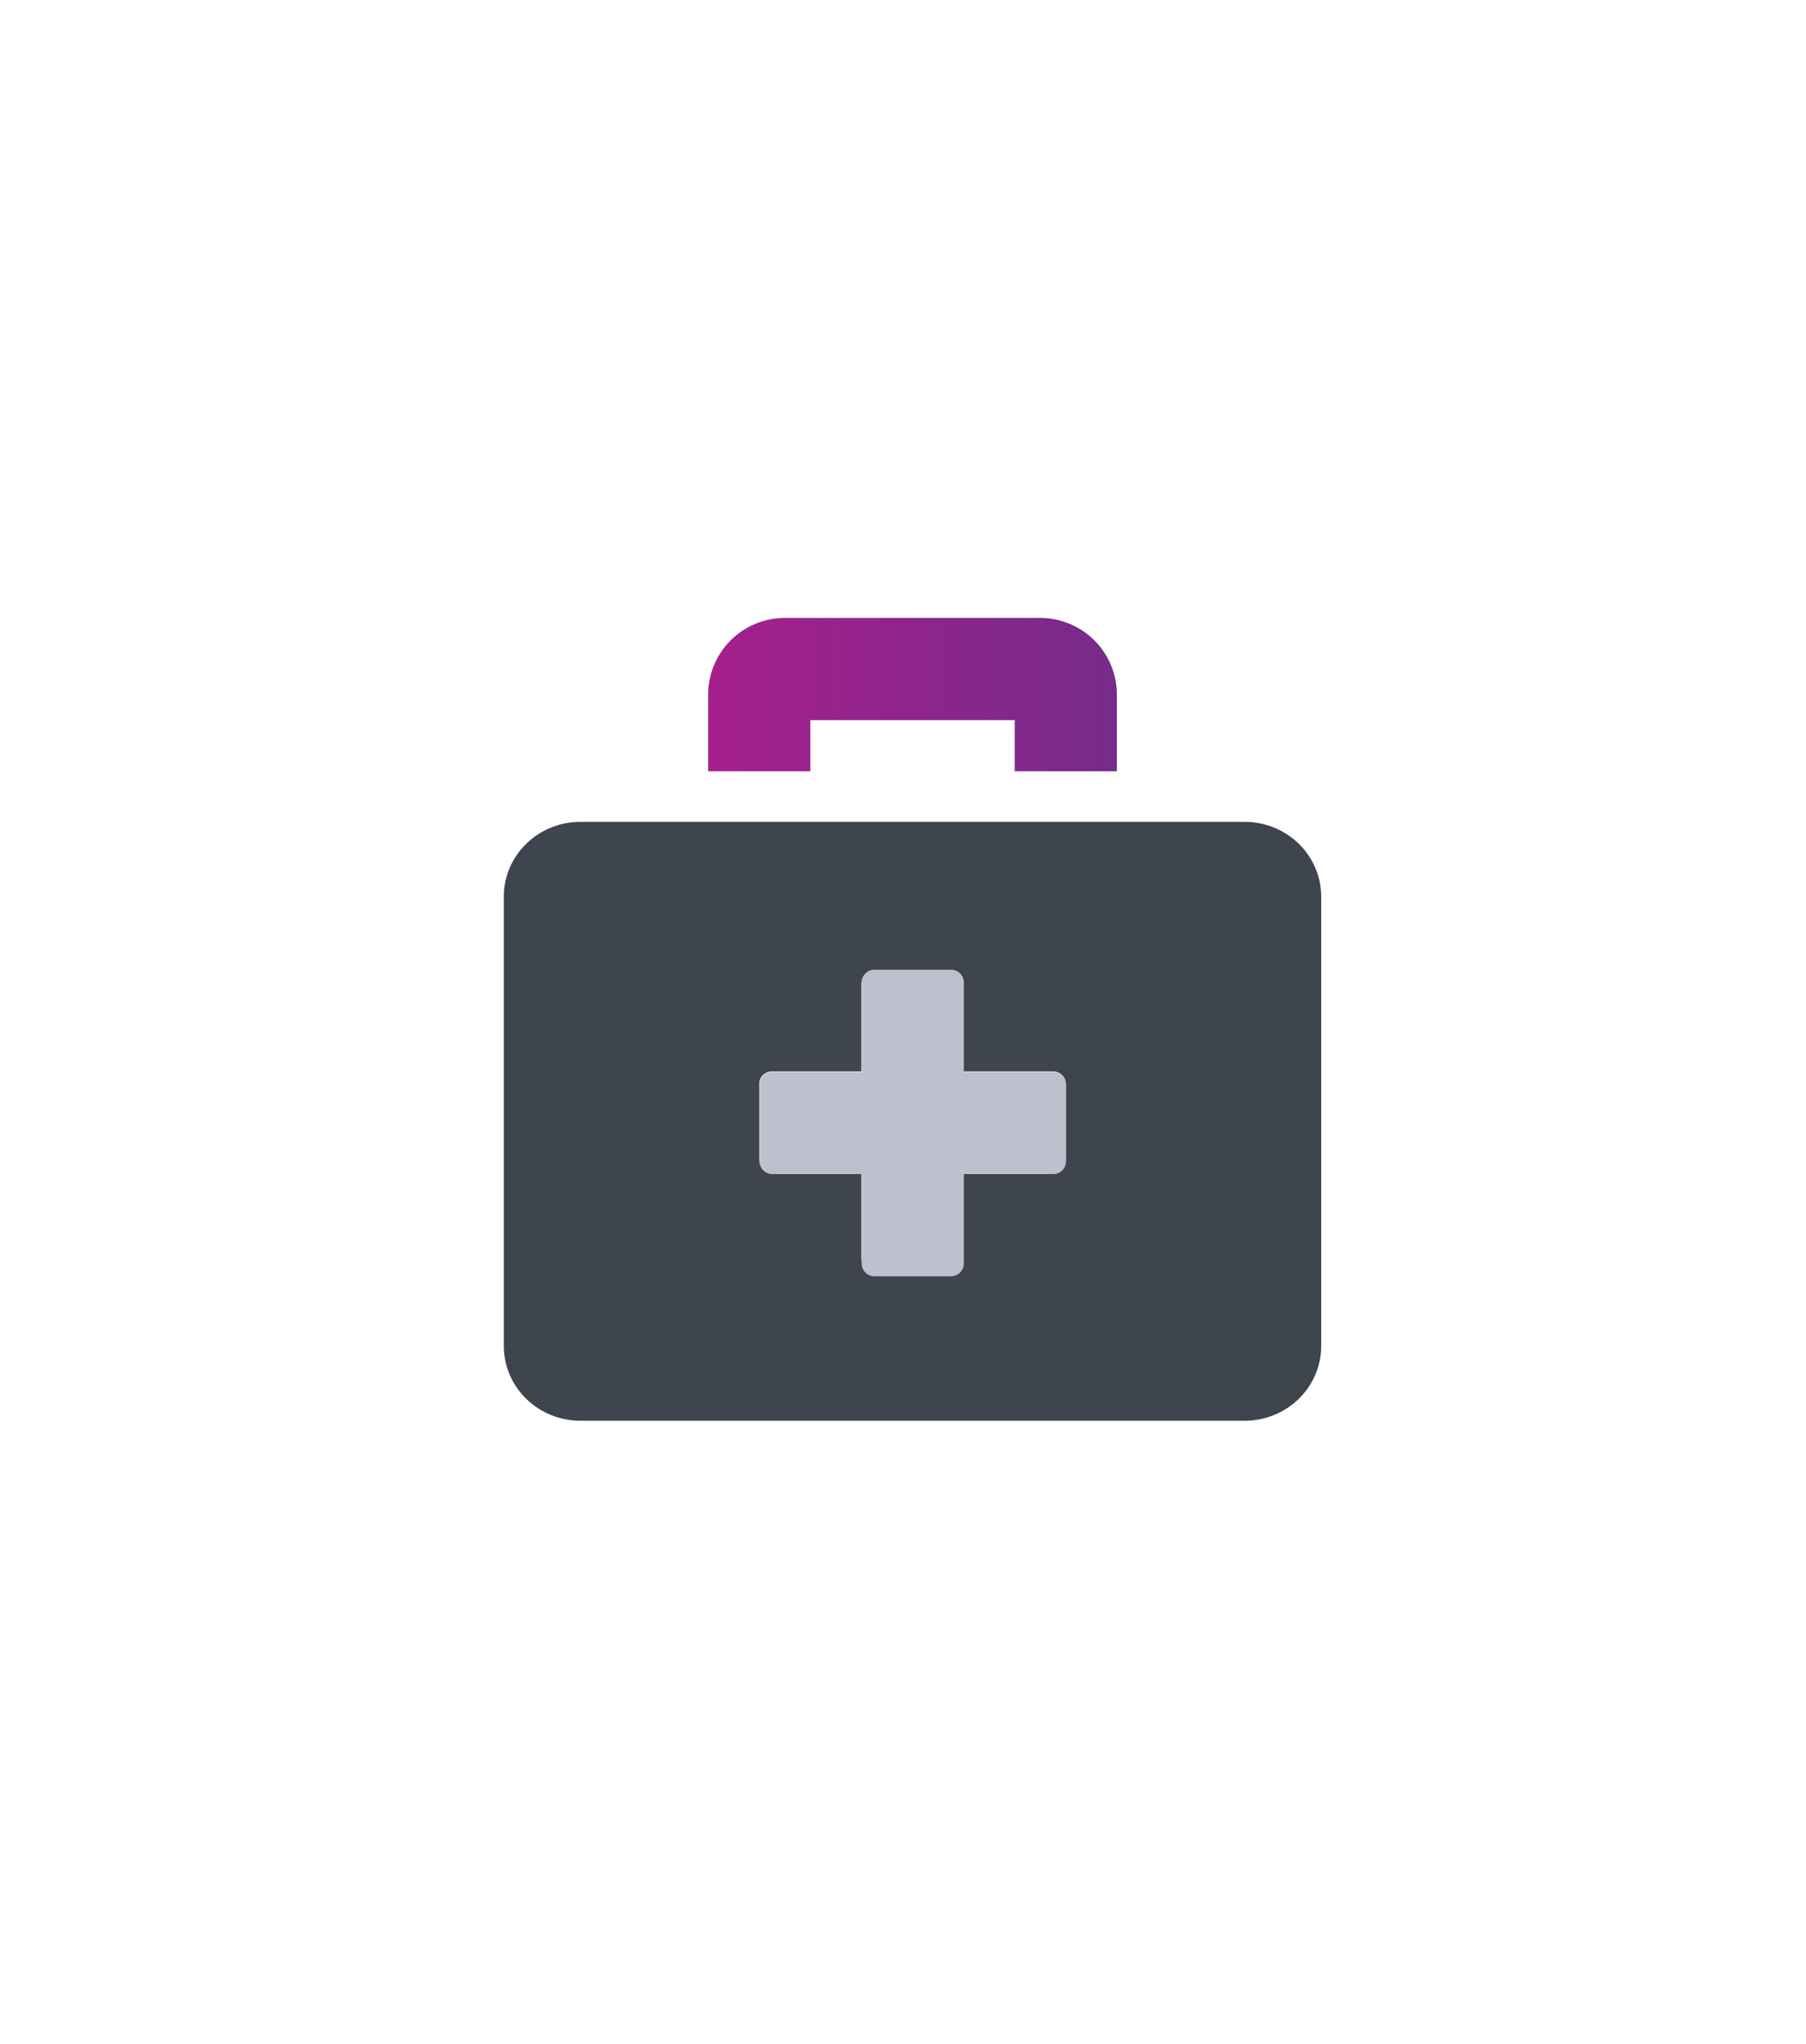
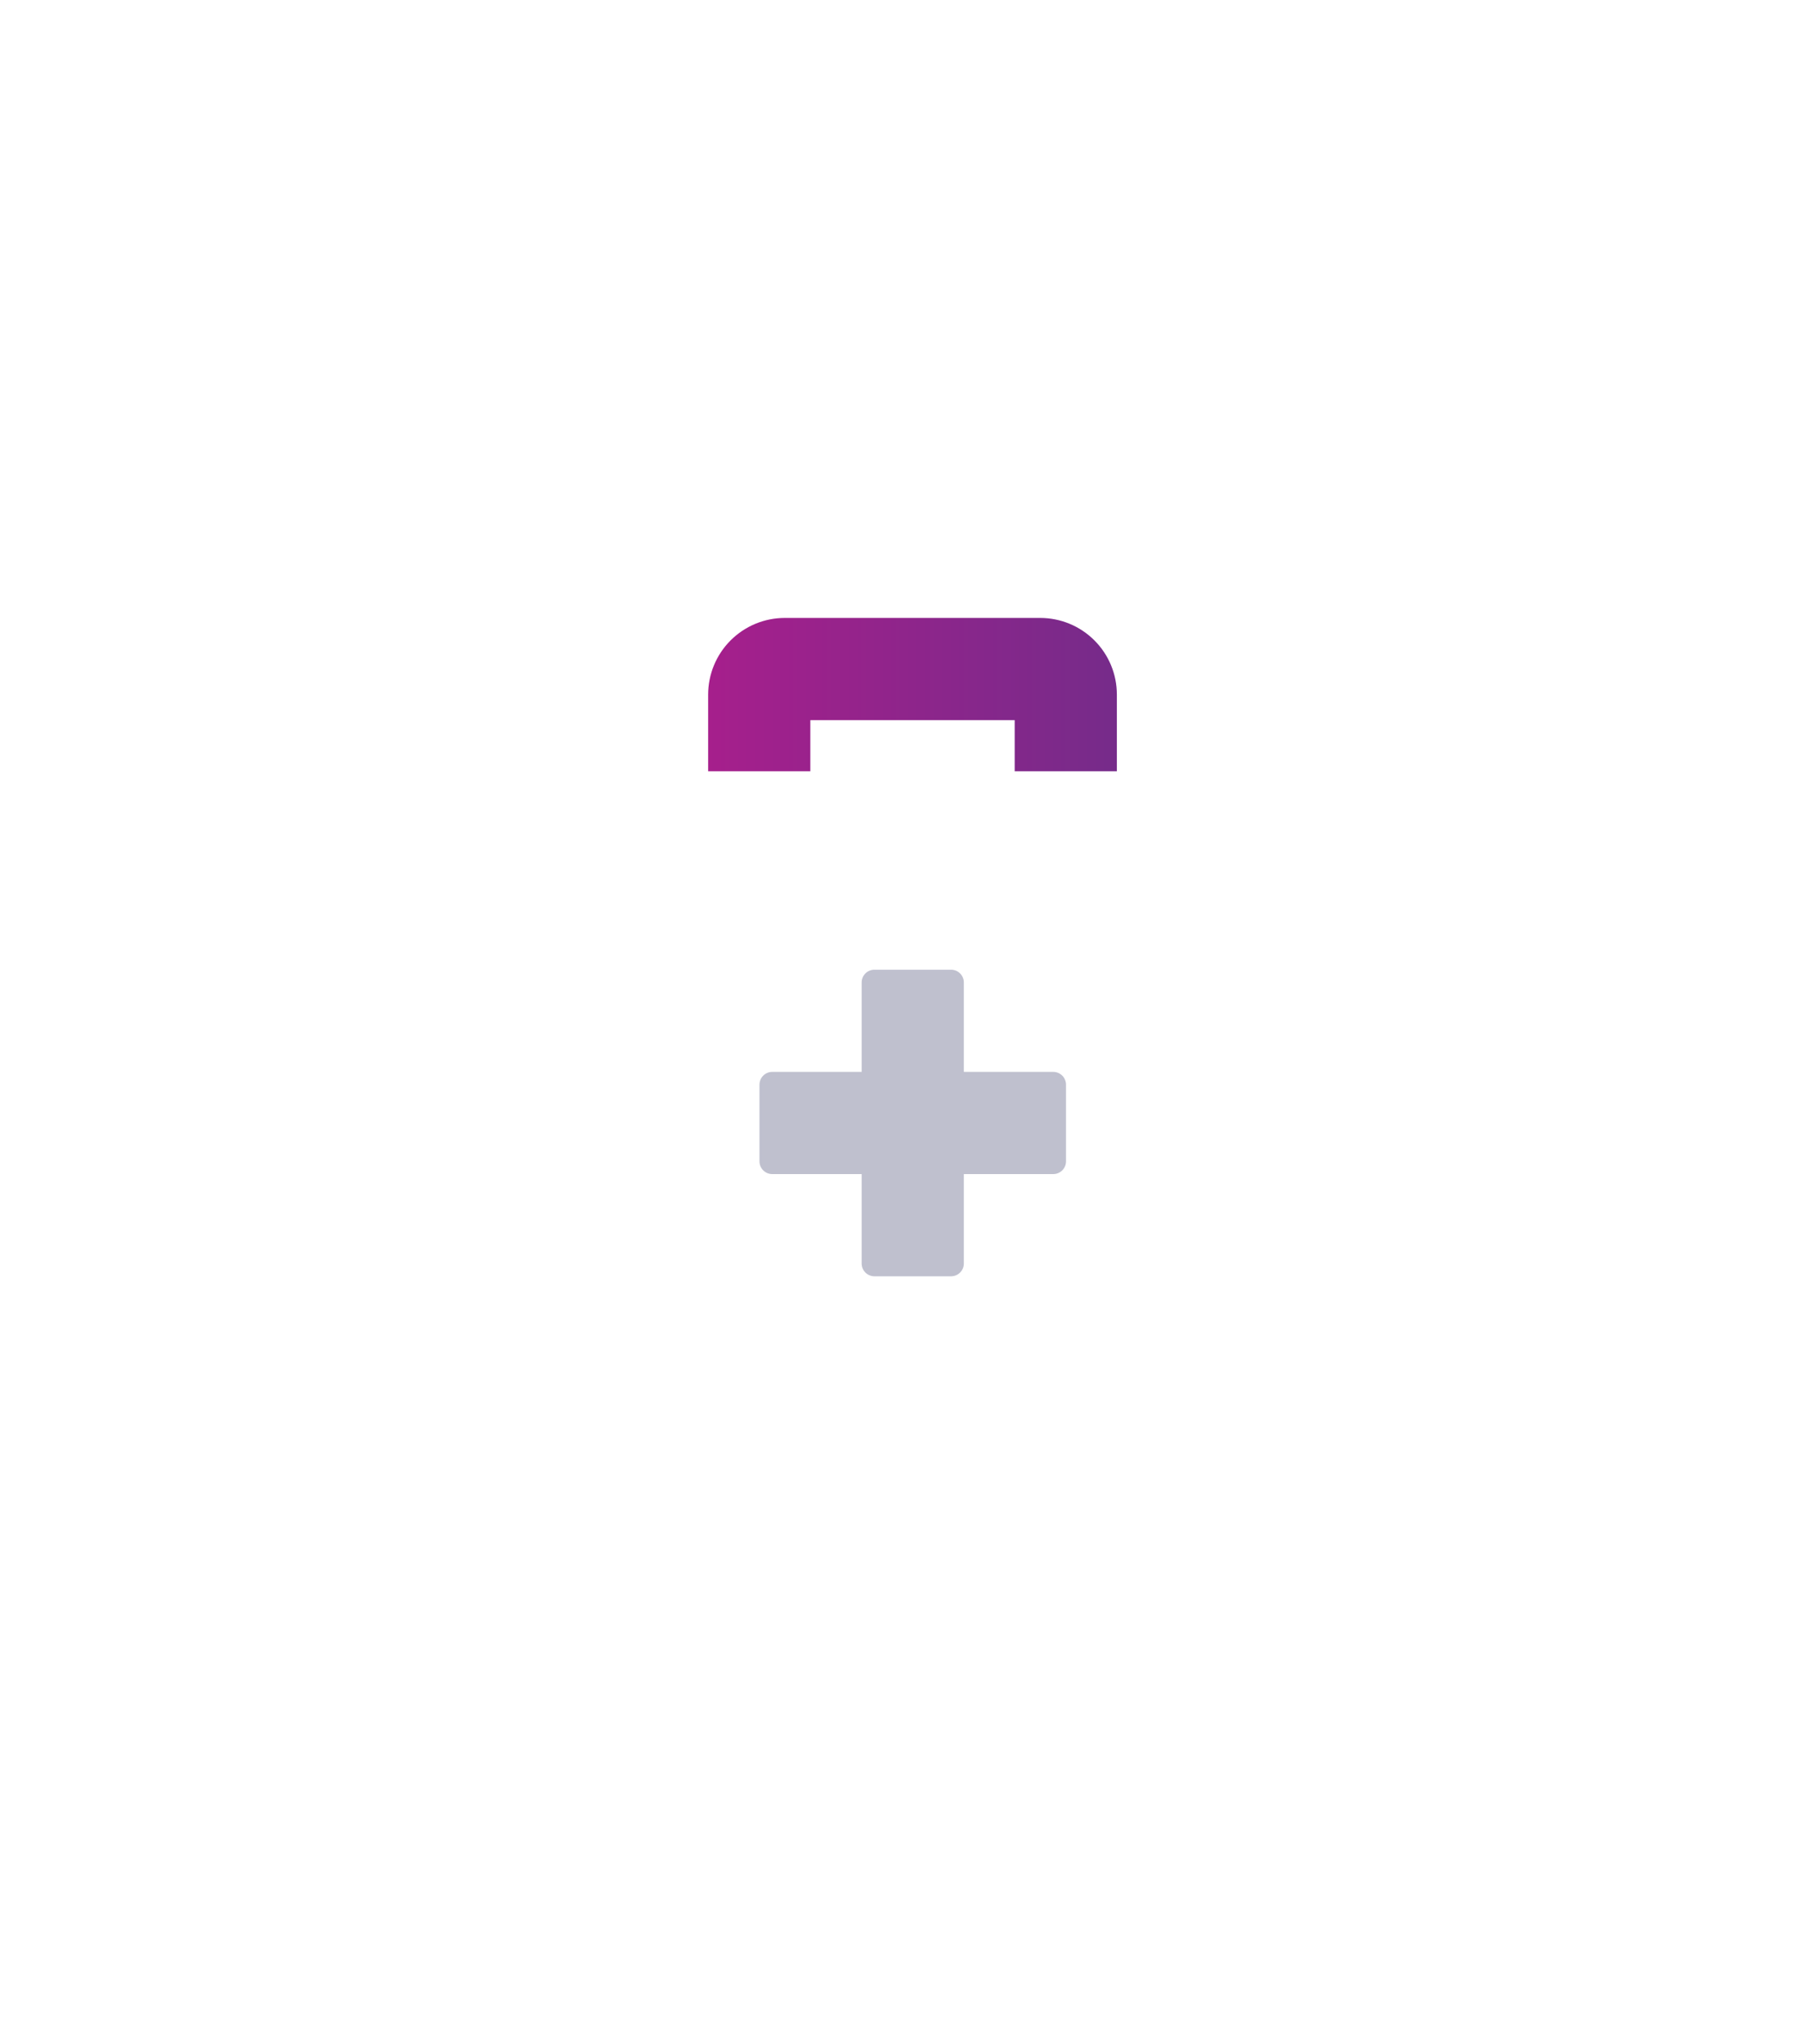
<svg xmlns="http://www.w3.org/2000/svg" width="190" height="215" viewBox="0 0 190 215" fill="none">
  <path d="M85.25 81.125H74.5V73.062C74.5 70.924 75.349 68.874 76.862 67.362C78.374 65.849 80.424 65 82.562 65H109.438C111.576 65 113.627 65.849 115.139 67.362C116.651 68.874 117.5 70.924 117.5 73.062V81.125H106.75V75.75H85.25V81.125Z" fill="url(#paint0_linear_1_1170)" />
-   <path d="M130.938 86.447H61.062C58.924 86.447 56.873 87.277 55.361 88.754C53.849 90.231 53 92.234 53 94.322V141.572C53 143.661 53.849 145.664 55.361 147.141C56.873 148.618 58.924 149.447 61.062 149.447H130.938C133.076 149.447 135.127 148.618 136.639 147.141C138.151 145.664 139 143.661 139 141.572V94.322C139 92.234 138.151 90.231 136.639 88.754C135.127 87.277 133.076 86.447 130.938 86.447ZM112.125 121.885C112.125 122.233 111.983 122.567 111.731 122.813C111.479 123.059 111.138 123.197 110.781 123.197H101.375V132.385C101.375 132.733 101.233 133.067 100.981 133.313C100.729 133.559 100.388 133.697 100.031 133.697H91.969C91.612 133.697 91.271 133.559 91.019 133.313C90.767 133.067 90.625 132.733 90.625 132.385V123.197H81.219C80.862 123.197 80.521 123.059 80.269 122.813C80.017 122.567 79.875 122.233 79.875 121.885V114.01C79.875 113.662 80.017 113.328 80.269 113.082C80.521 112.836 80.862 112.697 81.219 112.697H90.625V103.51C90.625 103.162 90.767 102.828 91.019 102.582C91.271 102.336 91.612 102.197 91.969 102.197H100.031C100.388 102.197 100.729 102.336 100.981 102.582C101.233 102.828 101.375 103.162 101.375 103.51V112.697H110.781C111.138 112.697 111.479 112.836 111.731 113.082C111.983 113.328 112.125 113.662 112.125 114.01V121.885Z" fill="#3F454F" />
  <path d="M111.756 123.106C112.008 122.854 112.15 122.513 112.15 122.156V114.094C112.15 113.737 112.008 113.396 111.756 113.144C111.504 112.892 111.163 112.75 110.806 112.75H101.4V103.344C101.4 102.987 101.258 102.646 101.006 102.394C100.754 102.142 100.413 102 100.056 102H91.994C91.637 102 91.296 102.142 91.043 102.394C90.791 102.646 90.65 102.987 90.65 103.344V112.75H81.244C80.887 112.75 80.546 112.892 80.293 113.144C80.041 113.396 79.9 113.737 79.9 114.094V122.156C79.9 122.513 80.041 122.854 80.293 123.106C80.546 123.358 80.887 123.5 81.244 123.5H90.65V132.906C90.65 133.263 90.791 133.604 91.043 133.856C91.296 134.108 91.637 134.25 91.994 134.25H100.056C100.413 134.25 100.754 134.108 101.006 133.856C101.258 133.604 101.4 133.263 101.4 132.906V123.5H110.806C111.163 123.5 111.504 123.358 111.756 123.106Z" fill="#BFC0CE" />
  <defs>
    <linearGradient id="paint0_linear_1_1170" x1="117.5" y1="65" x2="74.5" y2="65" gradientUnits="userSpaceOnUse">
      <stop stop-color="#762B8A" />
      <stop offset="1" stop-color="#A61F8C" />
    </linearGradient>
  </defs>
</svg>